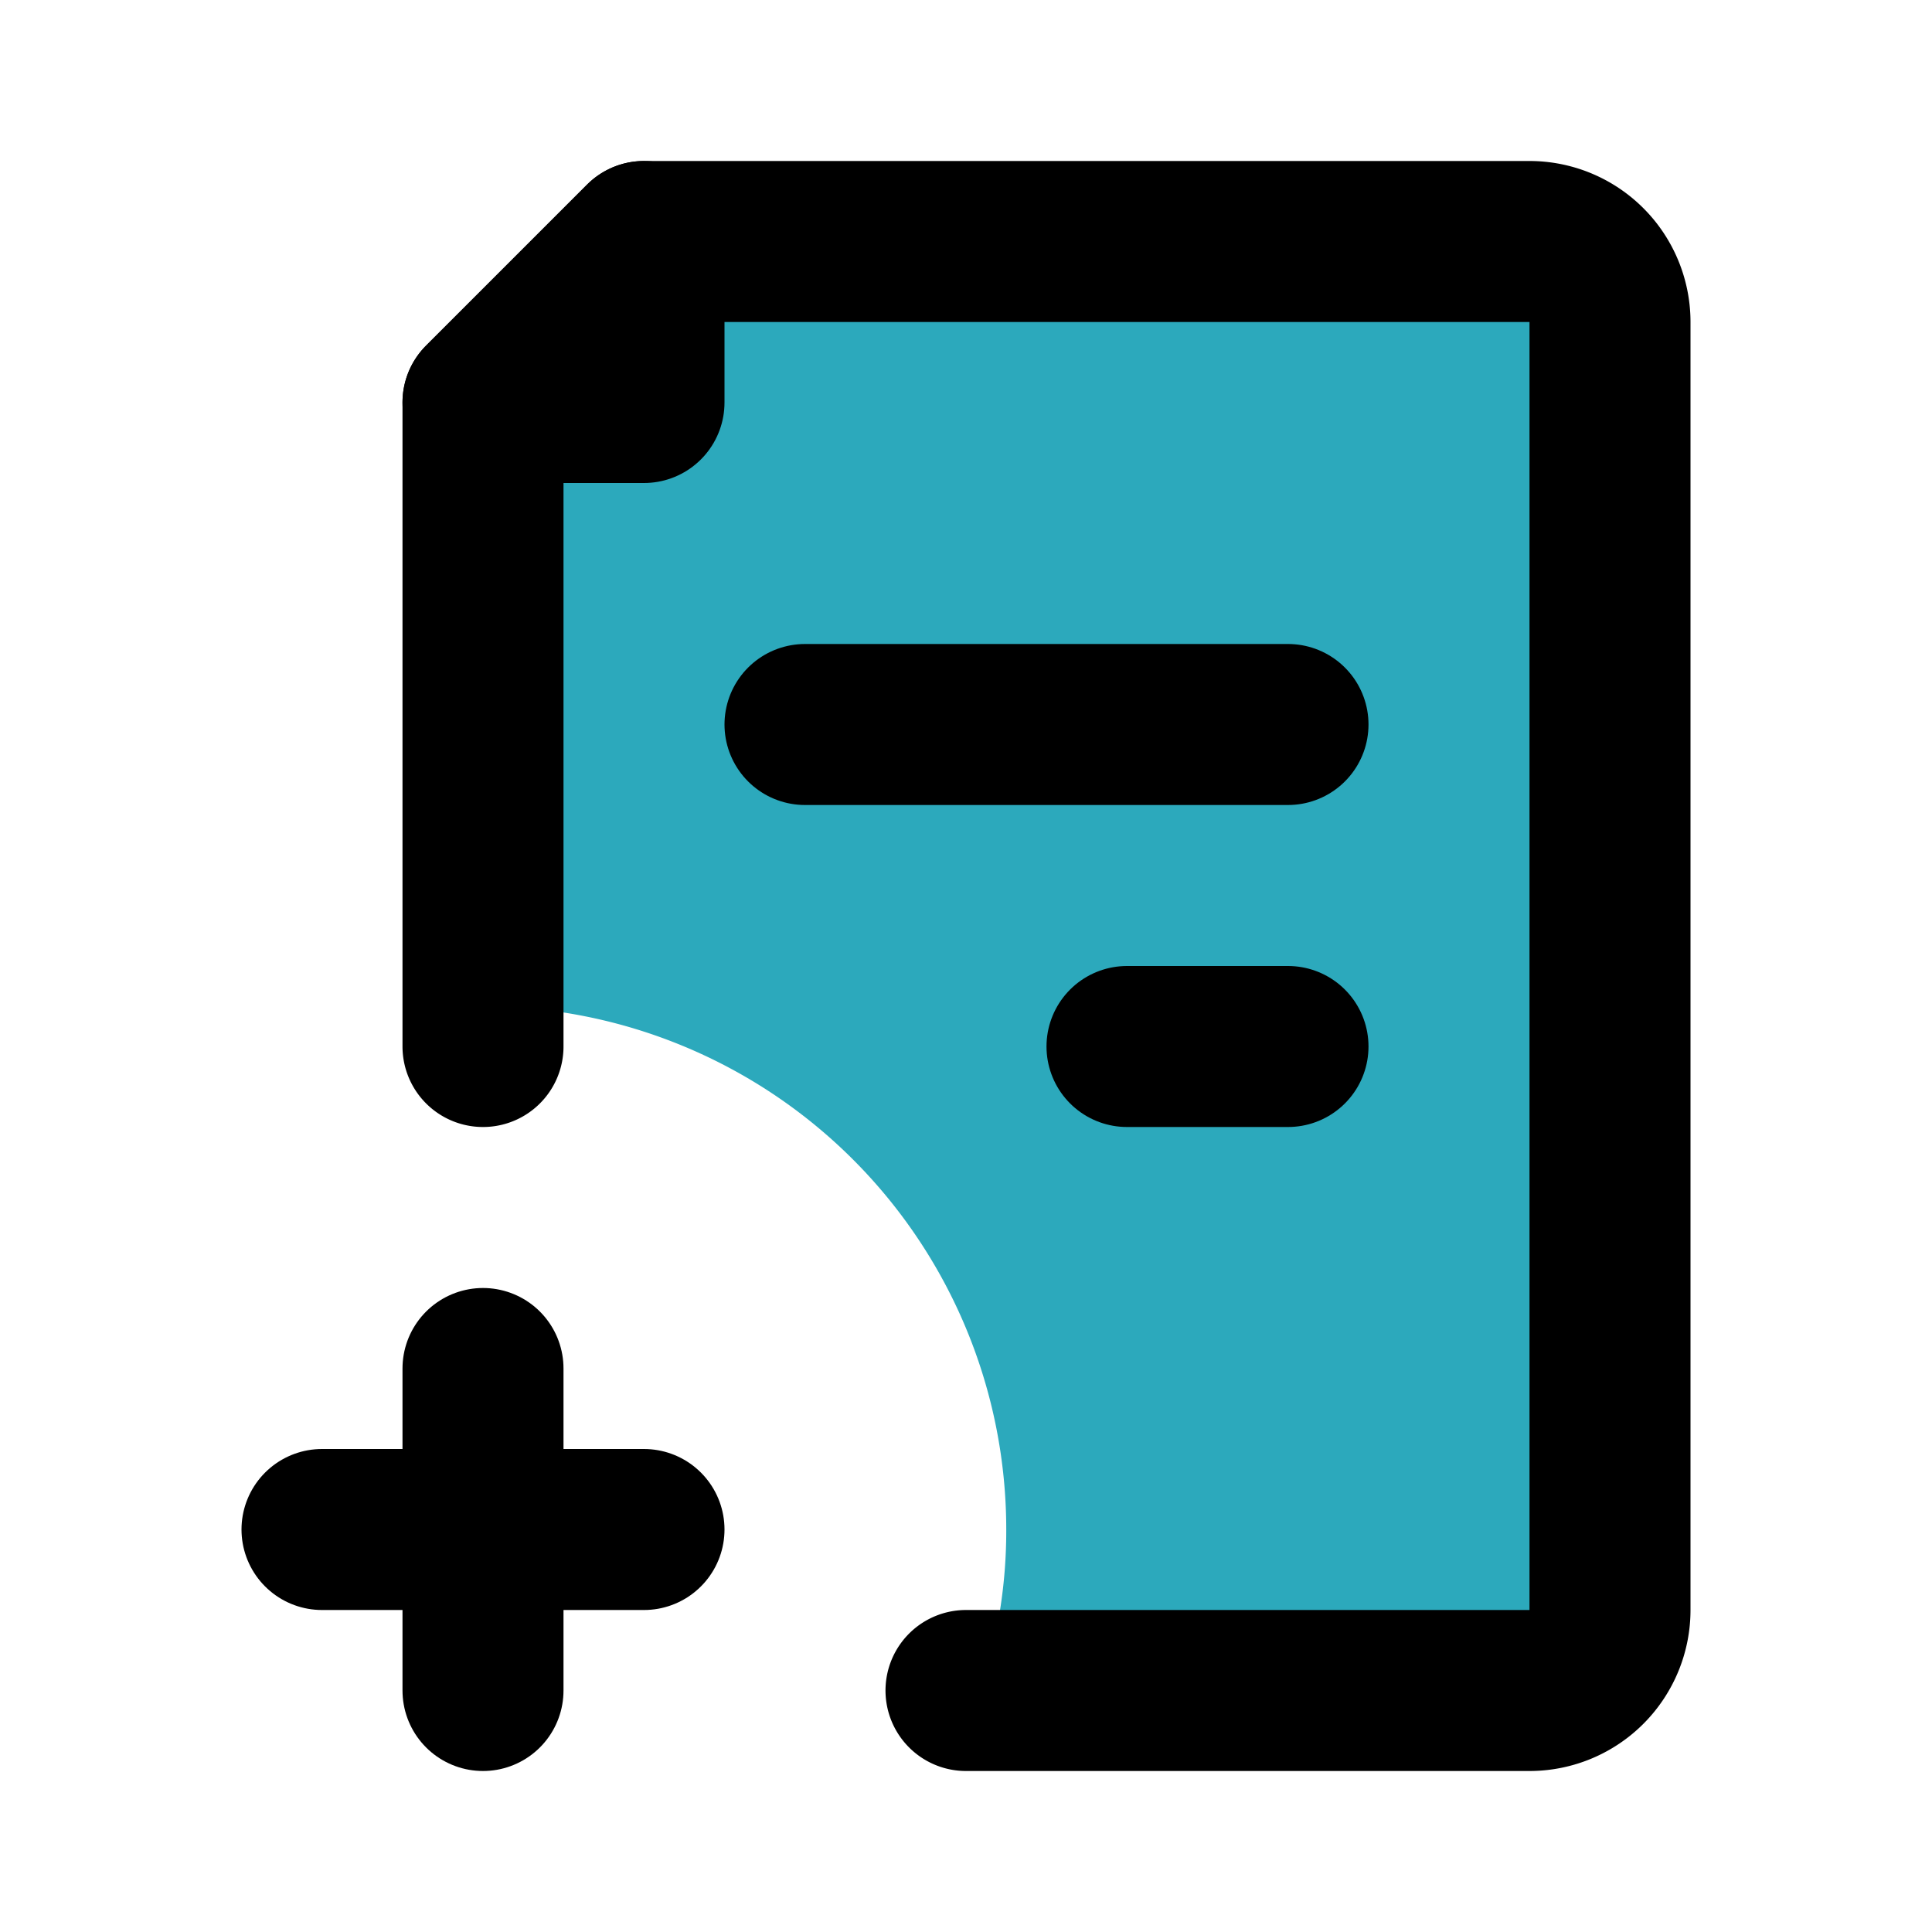
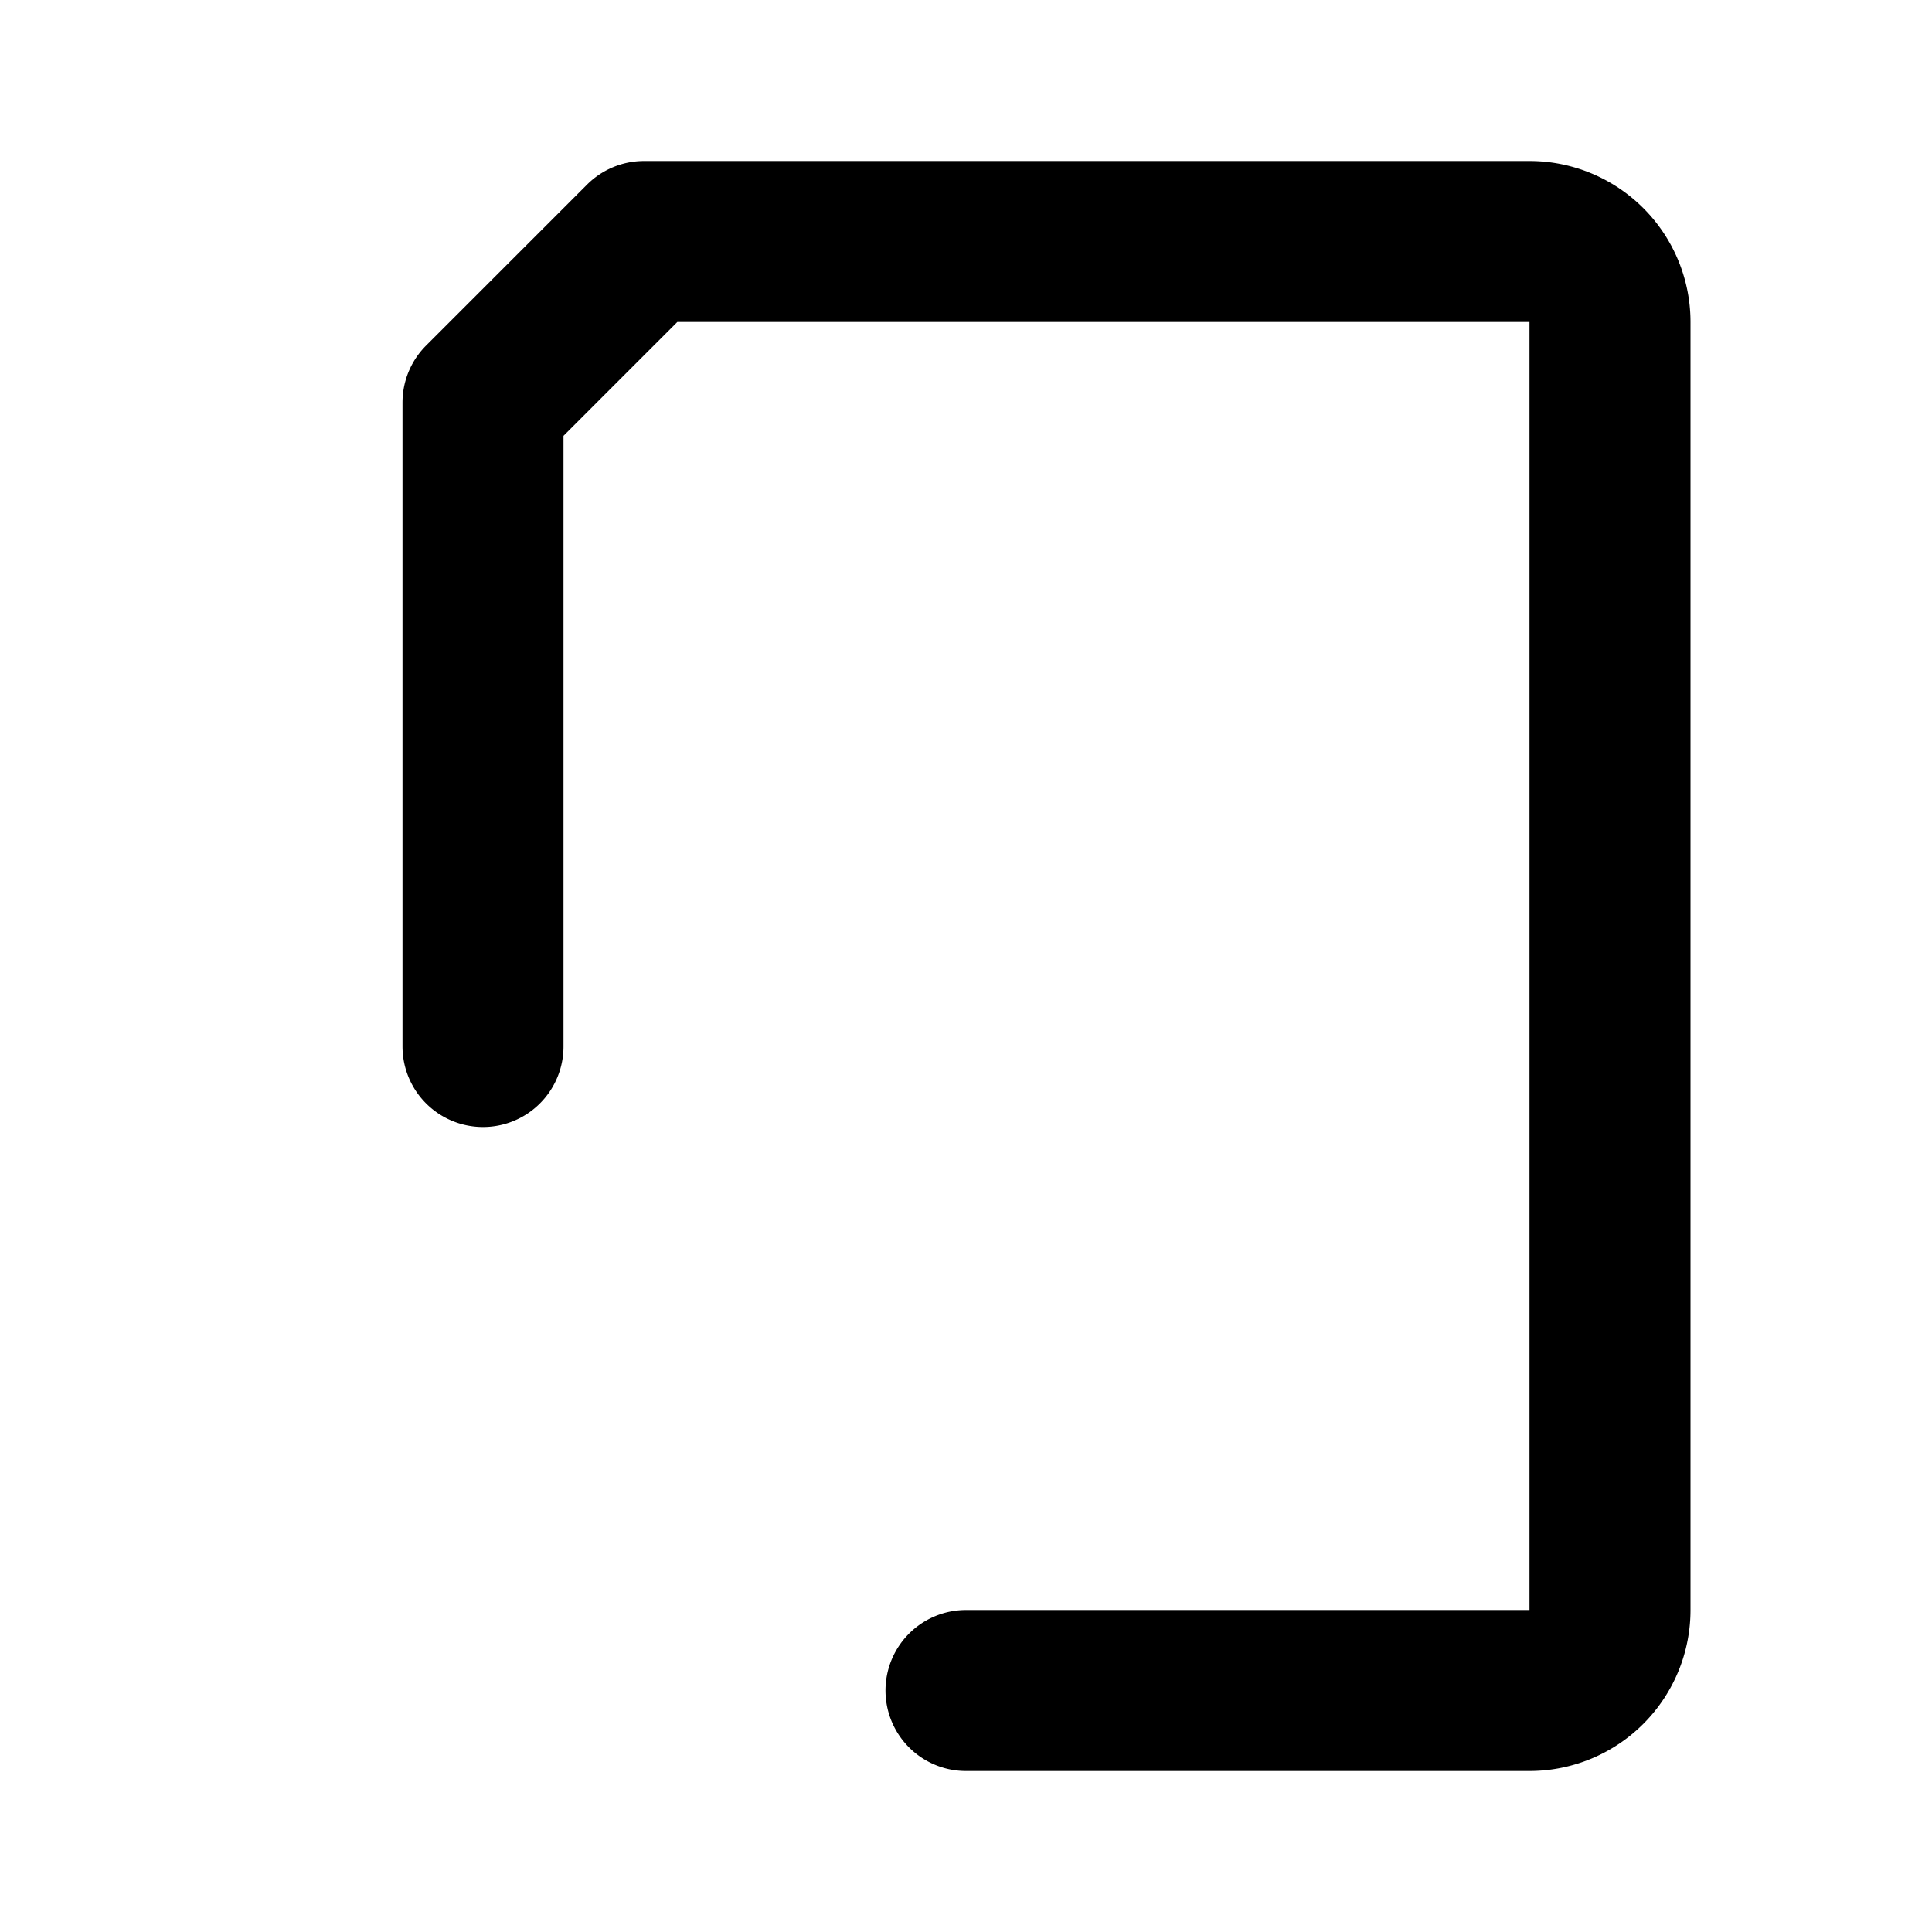
<svg xmlns="http://www.w3.org/2000/svg" fill="#000000" width="800px" height="800px" viewBox="0 0 24 24" id="add-file-11" data-name="Flat Line" class="icon flat-line">
-   <path id="secondary" d="M12.5,19A6.5,6.5,0,0,0,6,12.5V5H8V3H19a1,1,0,0,1,1,1V20a1,1,0,0,1-1,1H12.18A6.3,6.3,0,0,0,12.5,19Z" style="fill: rgb(44, 169, 188); stroke-width: 2;" />
-   <path id="primary" d="M4,19H8M6,21V17m8-4h2m0-4H10" style="fill: none; stroke: rgb(0, 0, 0); stroke-linecap: round; stroke-linejoin: round; stroke-width: 2;" />
  <path id="primary-2" data-name="primary" d="M12,21h7a1,1,0,0,0,1-1V4a1,1,0,0,0-1-1H8L6,5v8" style="fill: none; stroke: rgb(0, 0, 0); stroke-linecap: round; stroke-linejoin: round; stroke-width: 2;" />
-   <polygon id="primary-3" data-name="primary" points="6 5 8 5 8 3 6 5" style="fill: none; stroke: rgb(0, 0, 0); stroke-linecap: round; stroke-linejoin: round; stroke-width: 2;" />
</svg>